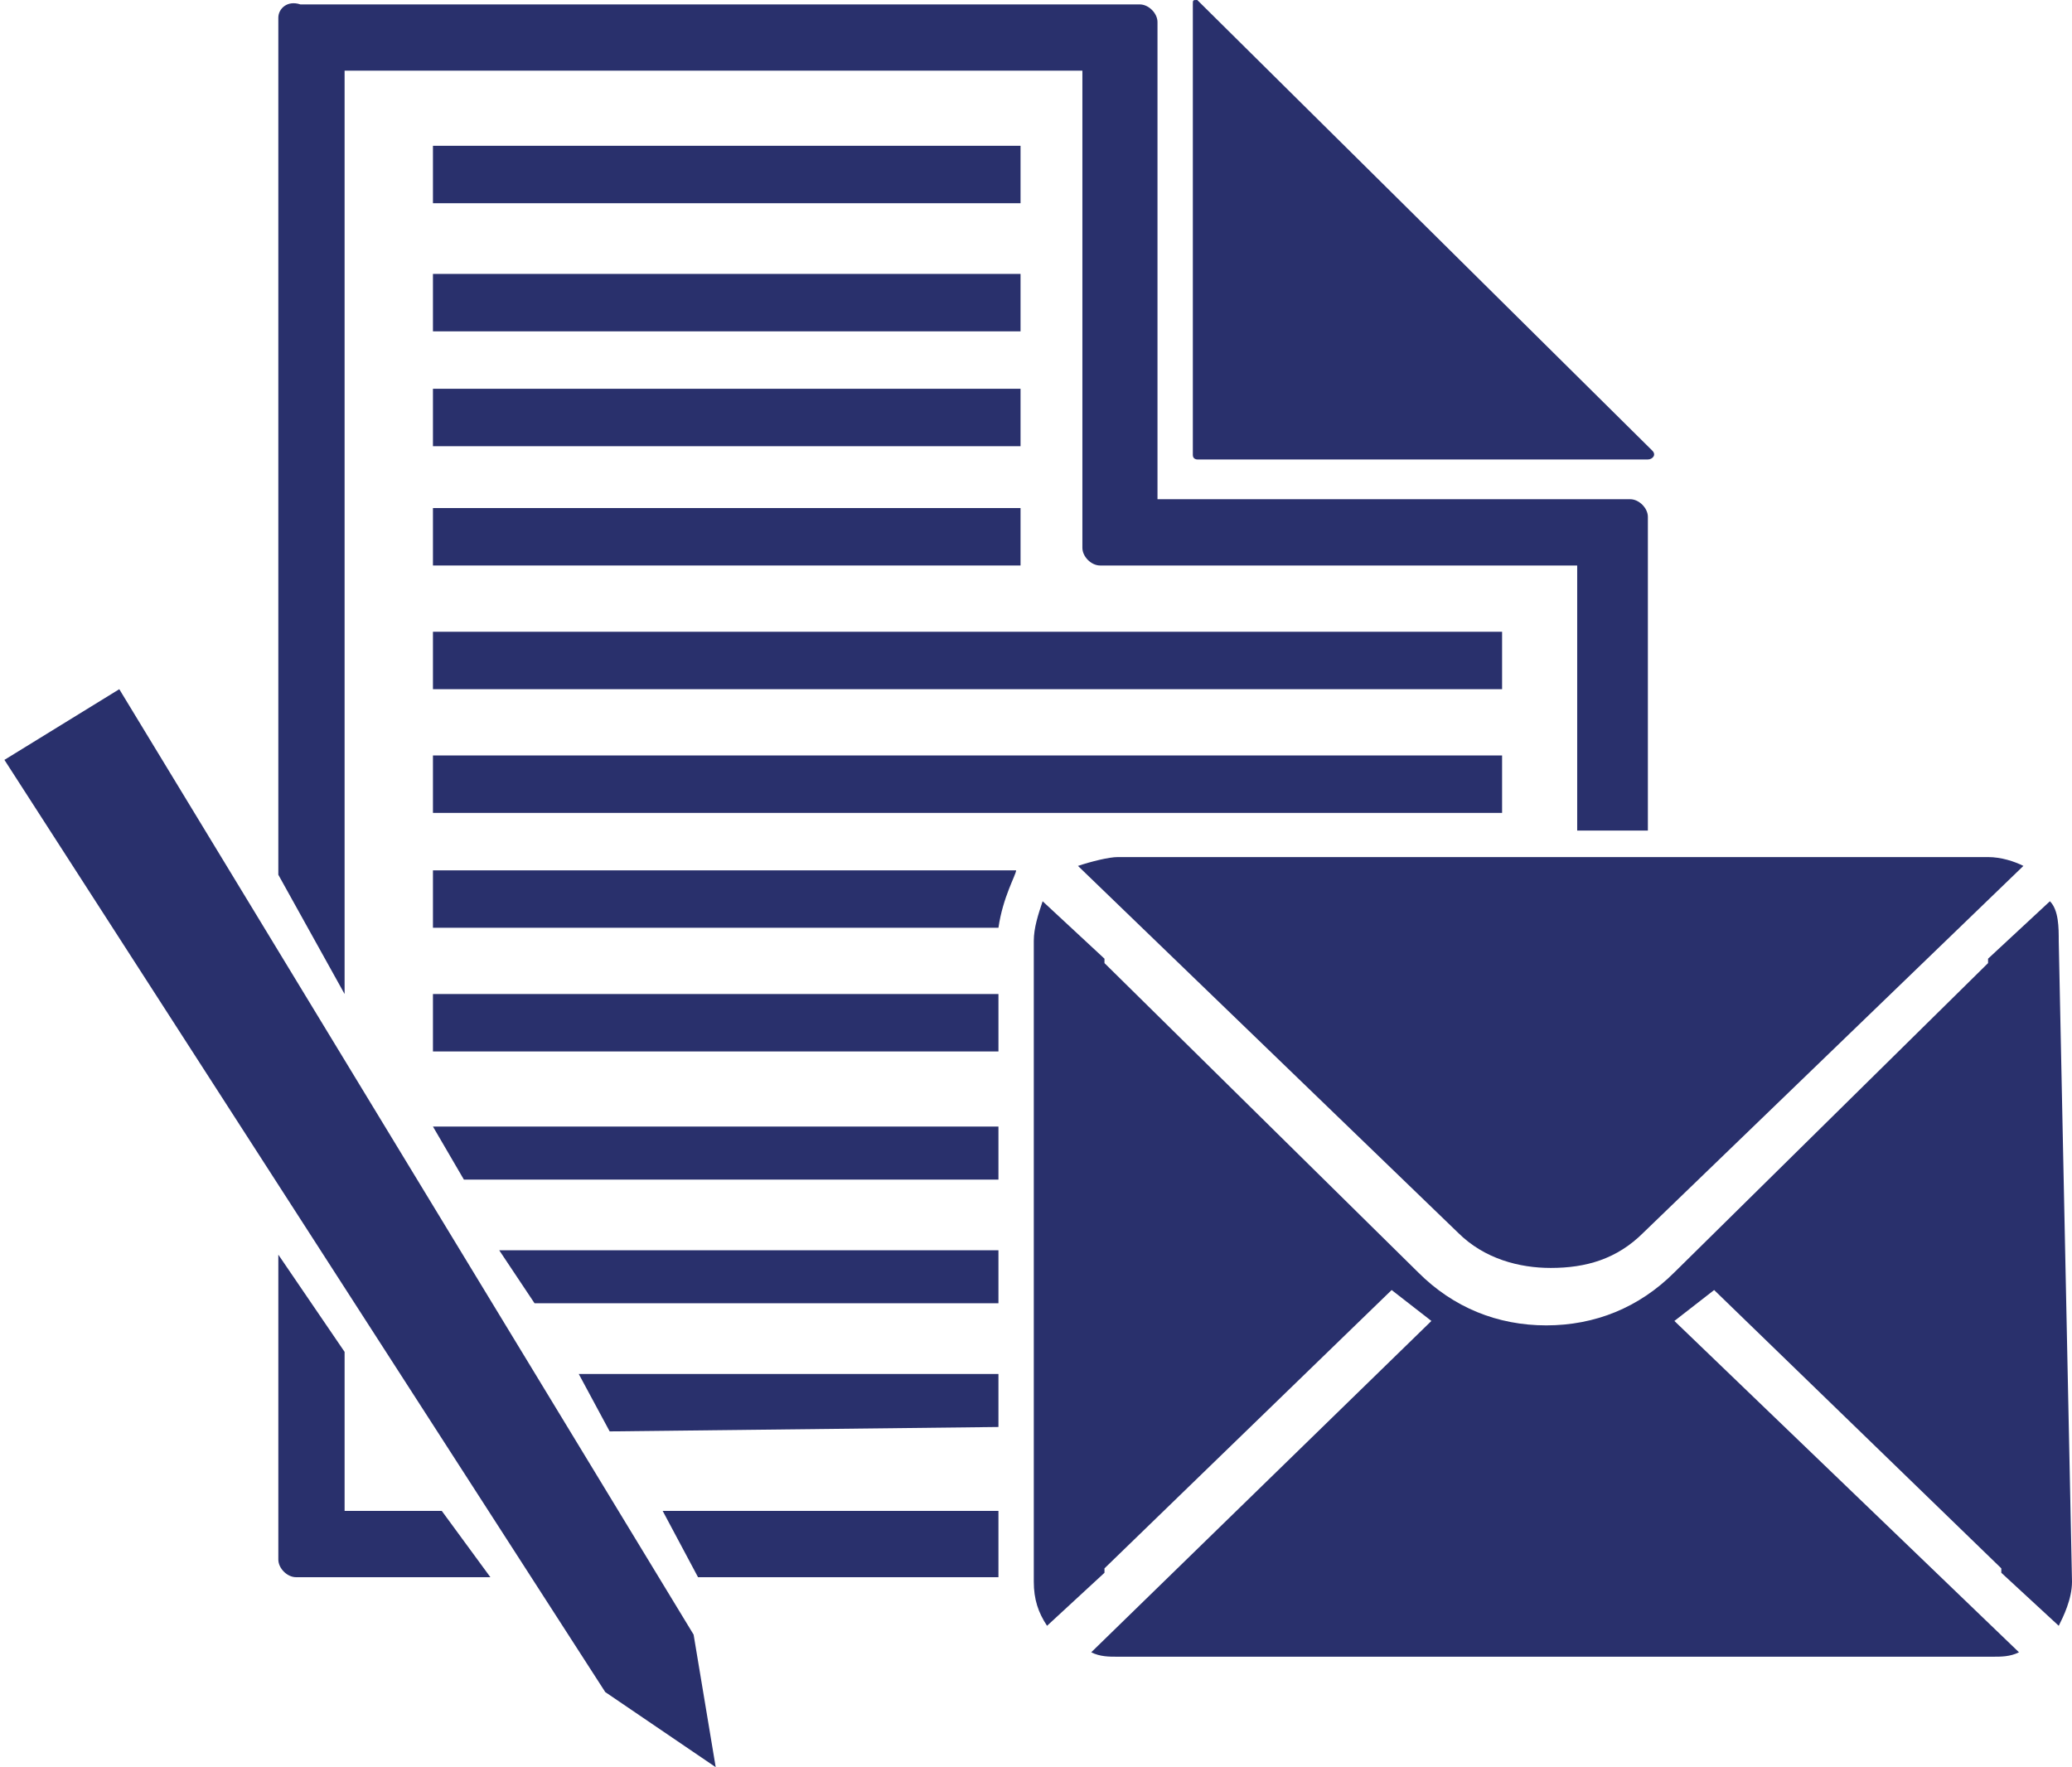
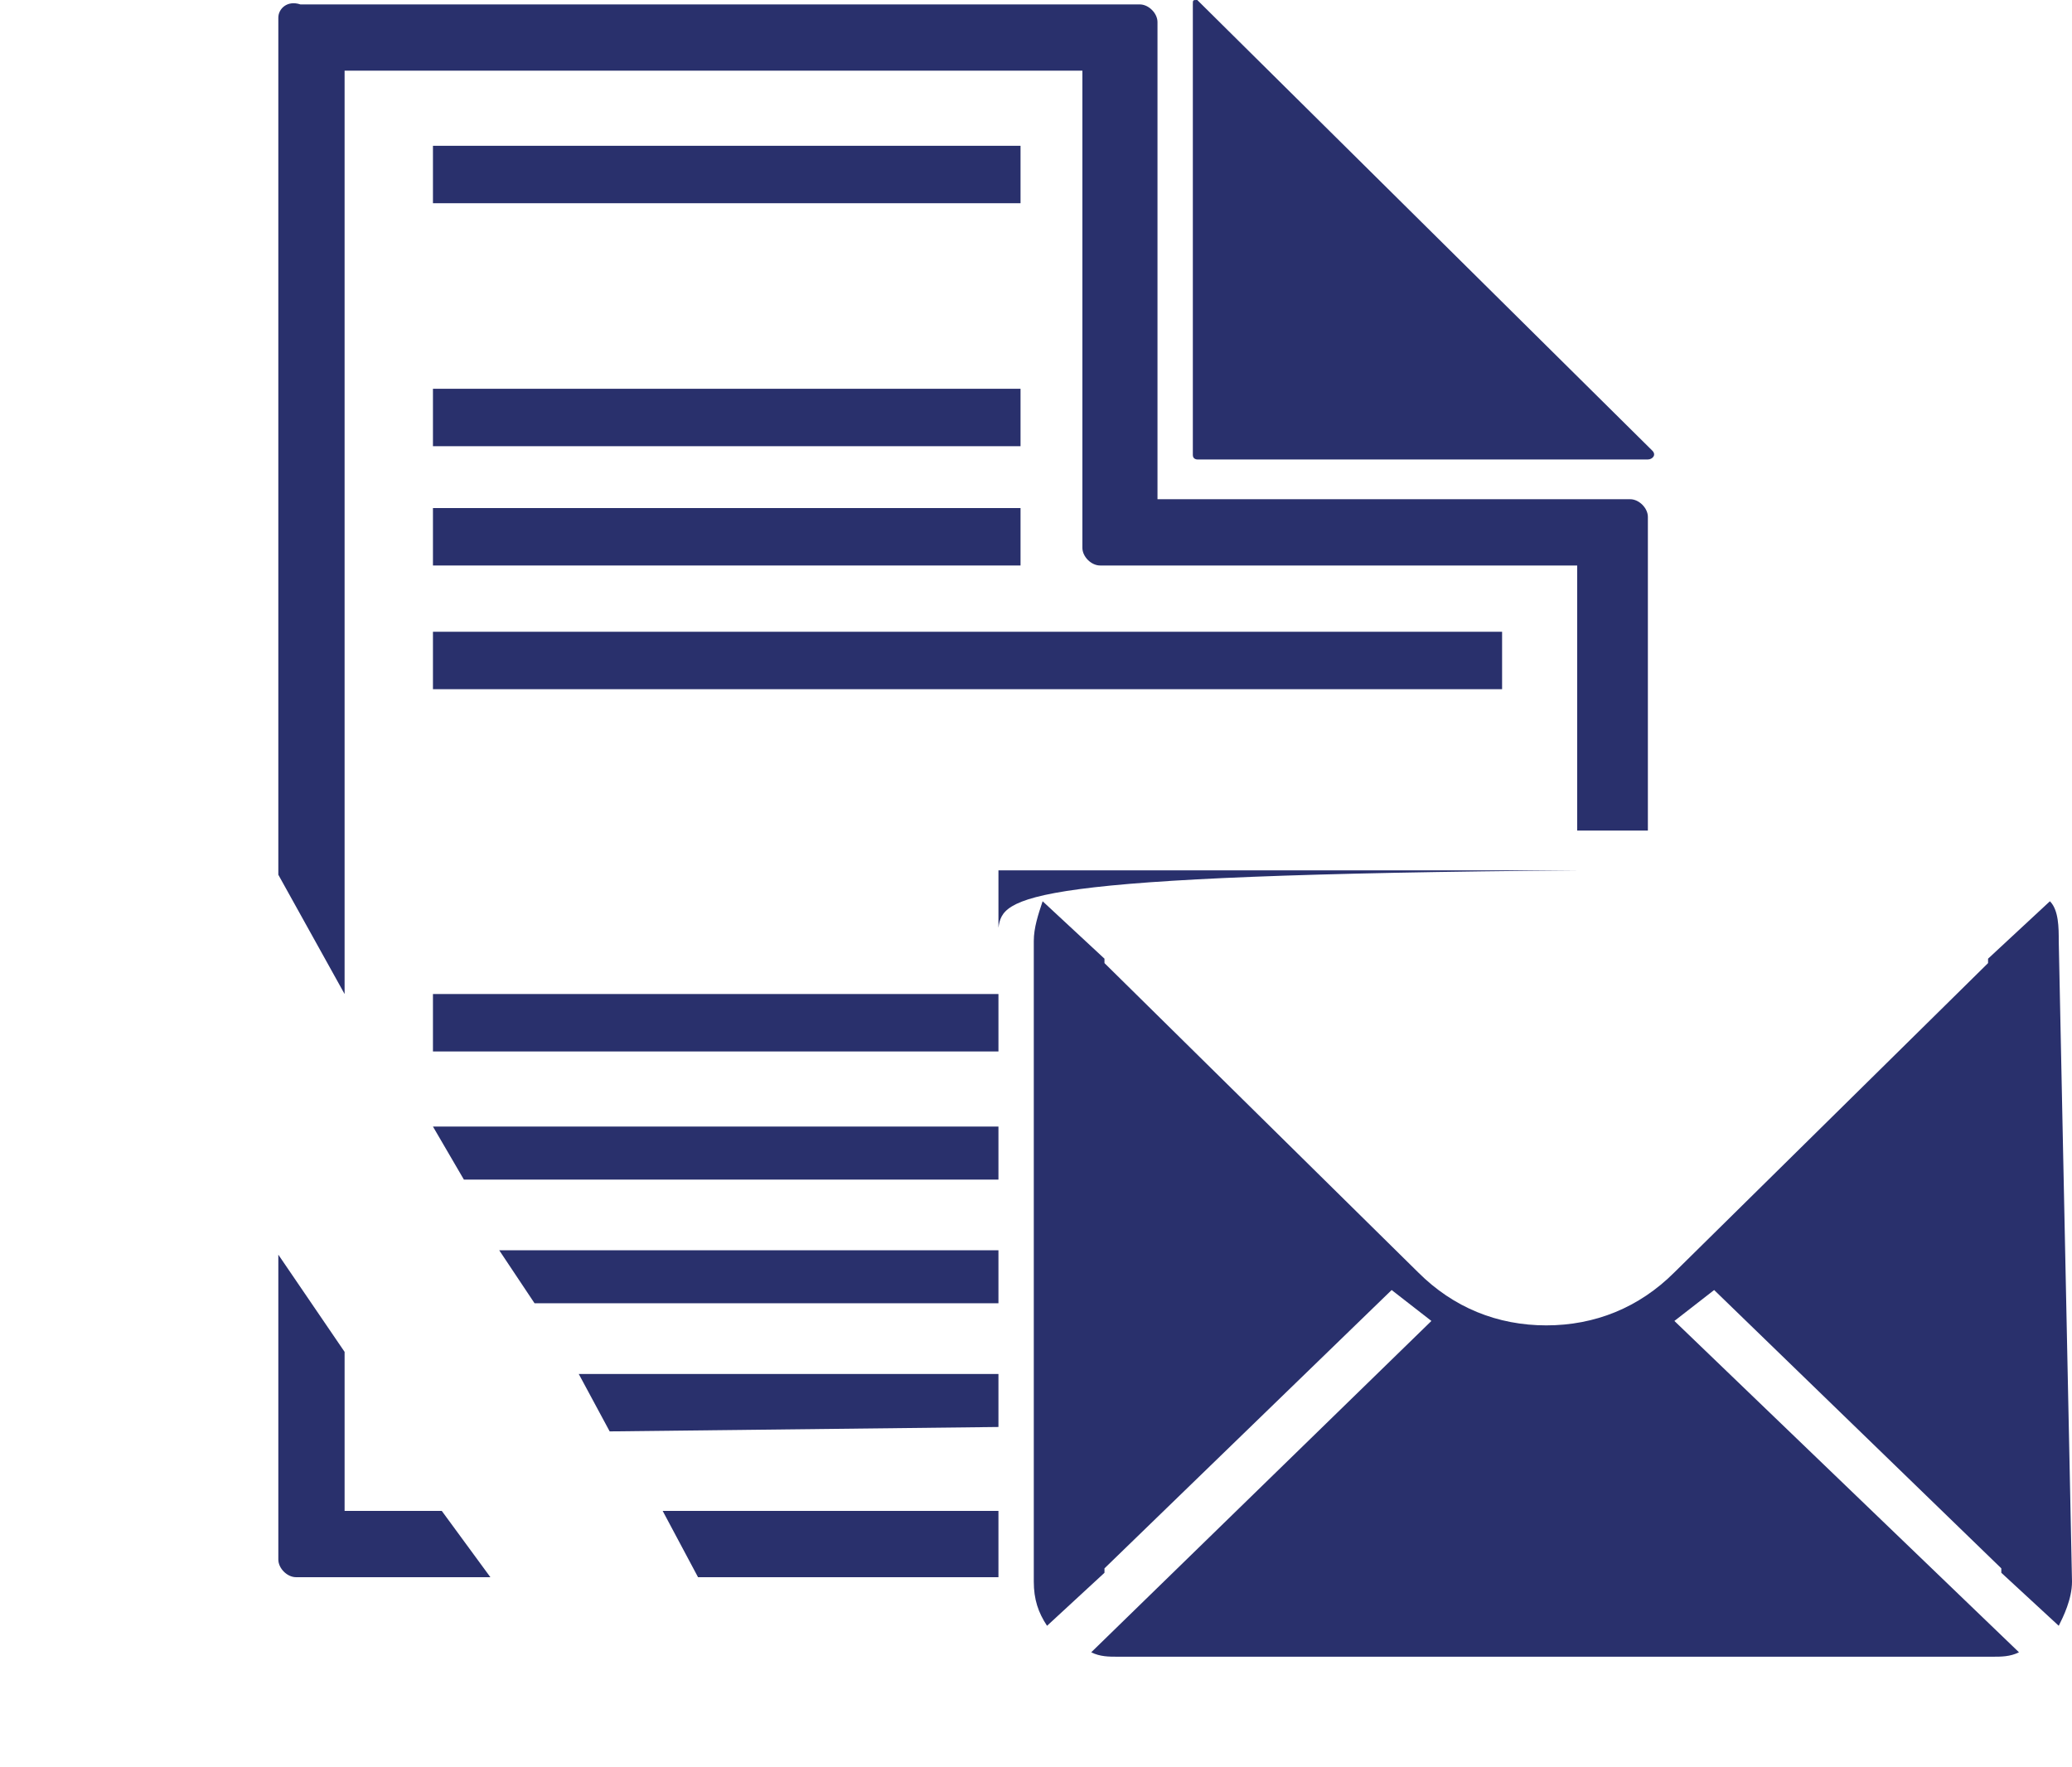
<svg xmlns="http://www.w3.org/2000/svg" version="1.1" id="Layer_1" x="0px" y="0px" width="46.9px" height="40px" viewBox="0 0 46.9 40" style="enable-background:new 0 0 46.9 40;" xml:space="preserve">
  <style type="text/css">
	.st0{fill:#29306C;}
</style>
  <rect x="9.8" y="3.3" class="st0" width="13.3" height="1.3" />
-   <rect x="9.8" y="6.2" class="st0" width="13.3" height="1.3" />
  <rect x="9.8" y="8.8" class="st0" width="13.3" height="1.3" />
  <rect x="9.8" y="11.5" class="st0" width="13.3" height="1.3" />
  <polygon class="st0" points="13.8,32.4 22.6,32.3 22.6,31.1 13.1,31.1 " />
  <polygon class="st0" points="12.1,29.5 22.6,29.5 22.6,28.3 11.3,28.3 " />
  <polygon class="st0" points="10.5,26.7 22.6,26.7 22.6,25.5 9.8,25.5 " />
  <rect x="9.8" y="22.5" class="st0" width="12.8" height="1.3" />
-   <path class="st0" d="M22.6,21H9.8v-1.3c0,0,13.9,0,13.2,0C23,19.8,22.7,20.3,22.6,21z" />
-   <rect x="9.8" y="17.1" class="st0" width="24.2" height="1.3" />
+   <path class="st0" d="M22.6,21v-1.3c0,0,13.9,0,13.2,0C23,19.8,22.7,20.3,22.6,21z" />
  <rect x="9.8" y="14.3" class="st0" width="24.2" height="1.3" />
  <path class="st0" d="M11.1,35.7H6.7c-0.2,0-0.4-0.2-0.4-0.4v-6.9l1.5,2.2v3.6H10L11.1,35.7z" />
  <polygon class="st0" points="15.8,35.7 22.6,35.7 22.6,34.2 15,34.2 " />
  <path class="st0" d="M7.8,22.5V1.6h16.7v10.8c0,0.2,0.2,0.4,0.4,0.4h10.8v6h1.6v-7.1c0-0.2-0.2-0.4-0.4-0.4H26.2V0.5  c0-0.2-0.2-0.4-0.4-0.4h-19C6.5,0,6.3,0.2,6.3,0.4v19.4L7.8,22.5z" />
-   <polygon class="st0" points="15.7,37 16.2,40 13.7,38.3 0.1,17.2 2.7,15.6 " />
  <g>
-     <path class="st0" d="M25.3,19.4H45c0.3,0,0.6,0.1,0.8,0.2l-8.6,8.3c-0.6,0.6-1.3,0.8-2.1,0.8c-0.7,0-1.5-0.2-2.1-0.8l-8.6-8.3   C24.7,19.5,25.1,19.4,25.3,19.4z" />
    <path class="st0" d="M46.9,35.8c0,0.4-0.2,0.8-0.3,1l-1.3-1.2c0,0,0,0,0-0.1l-6.5-6.3l-0.9,0.7l7.8,7.5c-0.2,0.1-0.4,0.1-0.6,0.1   H25.3c-0.2,0-0.4,0-0.6-0.1l7.7-7.5l-0.9-0.7l-6.5,6.3c0,0,0,0,0,0.1l-1.3,1.2c-0.2-0.3-0.3-0.6-0.3-1V21.3c0-0.3,0.1-0.6,0.2-0.9   l1.4,1.3c0,0,0,0,0,0.1l7.1,7c0.8,0.8,1.8,1.2,2.9,1.2l0,0l0,0c1.1,0,2.1-0.4,2.9-1.2l7.1-7c0,0,0,0,0-0.1l1.4-1.3   c0.2,0.2,0.2,0.6,0.2,0.9L46.9,35.8z" />
  </g>
  <path class="st0" d="M27,0.1v10.2c0,0.1,0.1,0.1,0.1,0.1h10.2c0.1,0,0.2-0.1,0.1-0.2L27.1,0C27,0,27,0,27,0.1z" />
</svg>